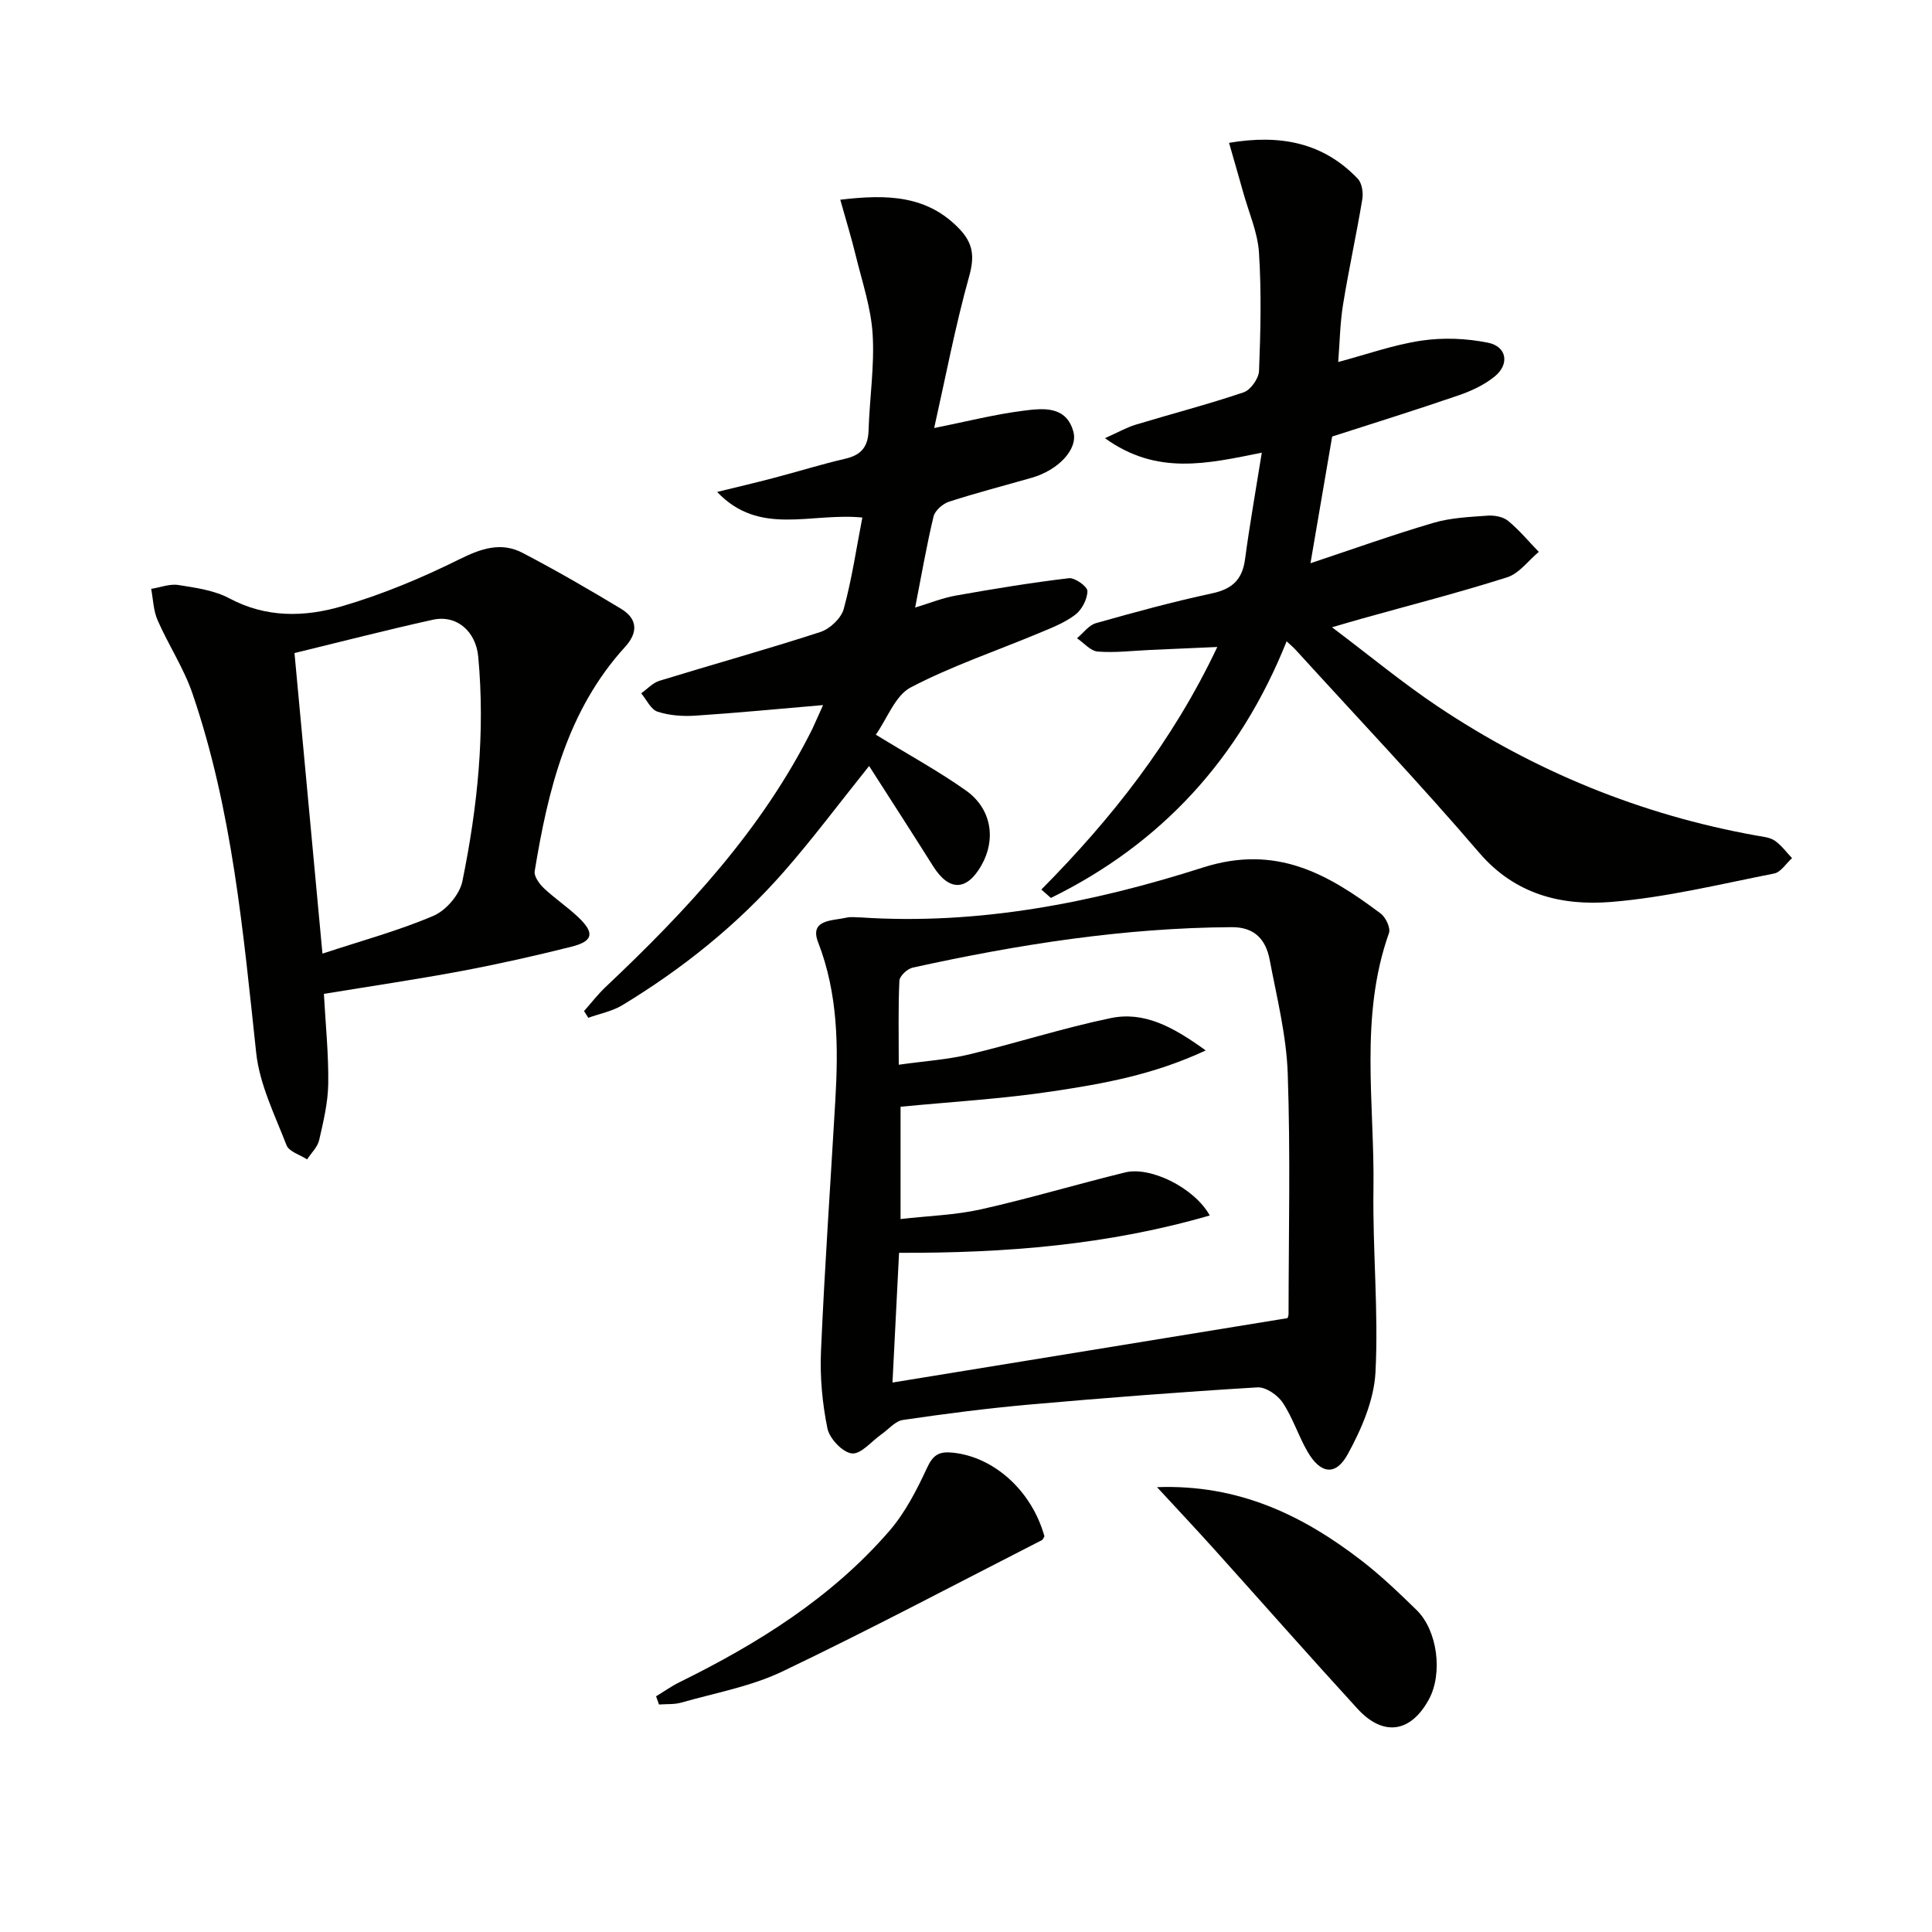
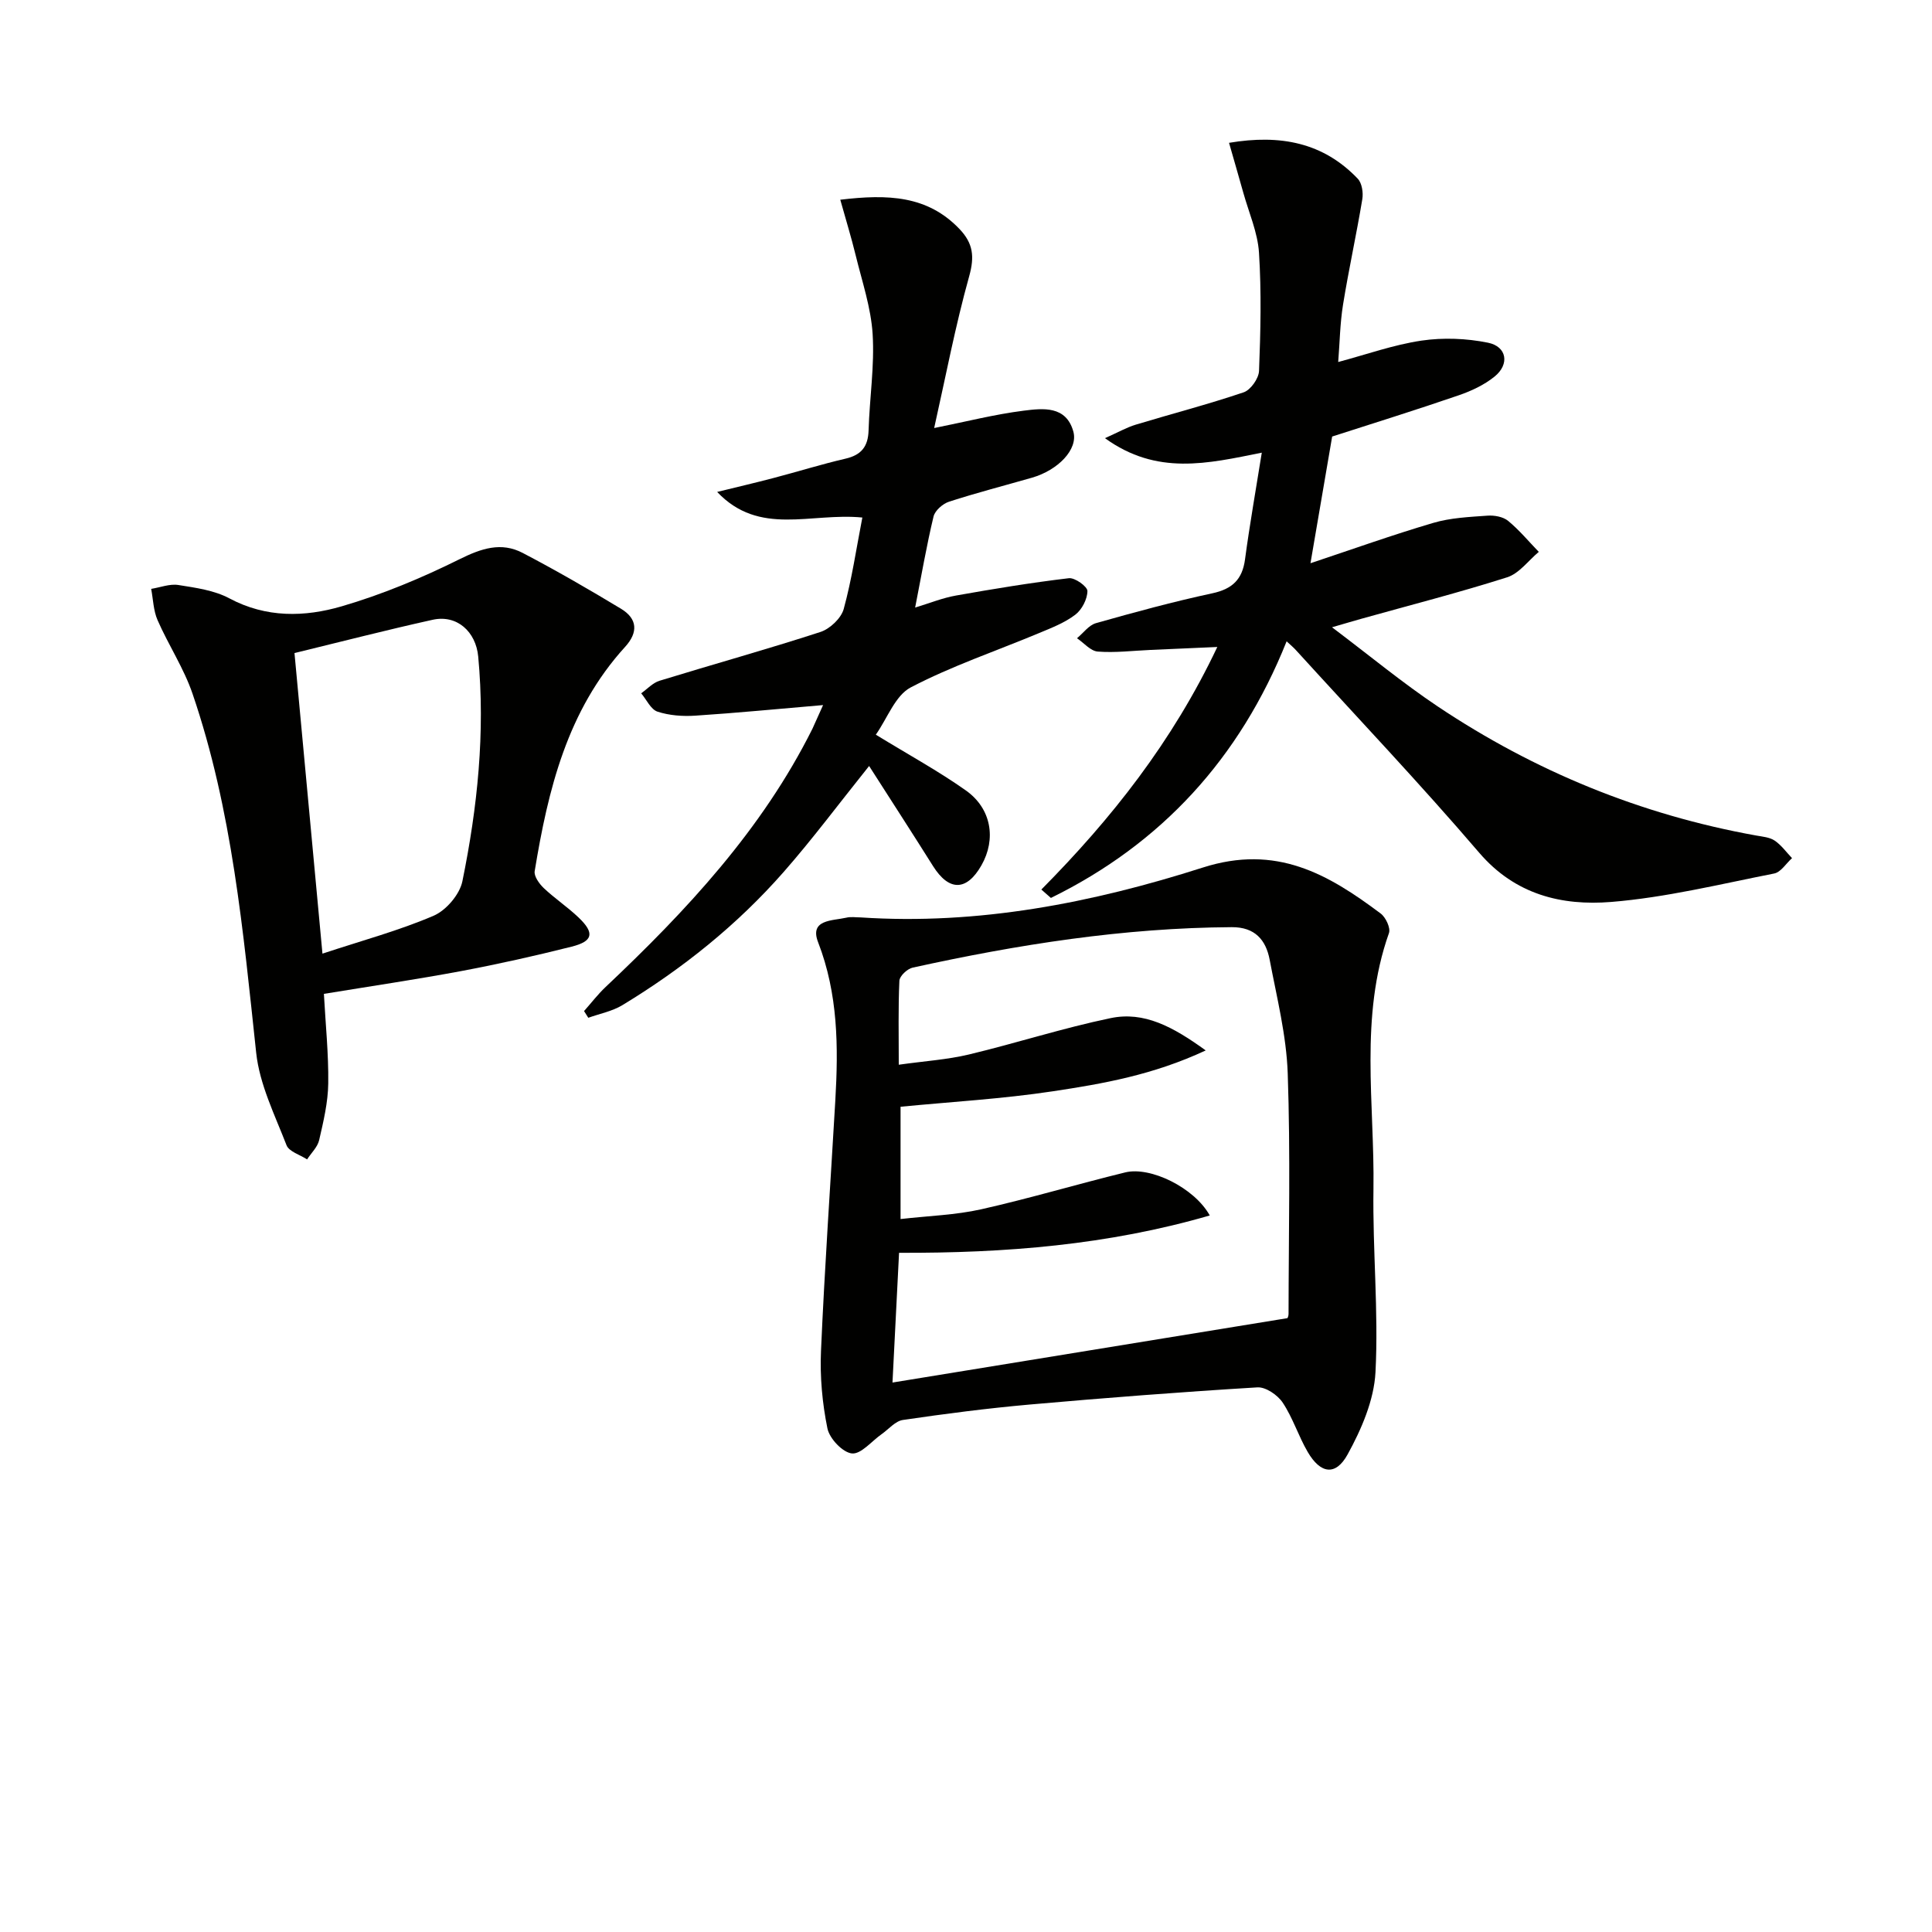
<svg xmlns="http://www.w3.org/2000/svg" enable-background="new 0 0 400 400" viewBox="0 0 400 400">
  <g fill="#010100">
    <path d="m178.18 189.94c24.35 1.62 47.99-3.02 70.84-10.32 15.22-4.87 25.91 1.33 36.83 9.51 1.05.78 2.09 3 1.72 4.05-6.17 17.38-2.95 35.31-3.21 53-.19 12.63 1.07 25.31.42 37.91-.3 5.8-2.91 11.84-5.78 17.05-2.49 4.51-5.63 3.98-8.26-.54-1.92-3.29-3.07-7.05-5.17-10.2-1.05-1.58-3.52-3.27-5.24-3.16-15.75.95-31.49 2.17-47.2 3.56-8.76.78-17.5 1.91-26.2 3.19-1.57.23-2.94 1.91-4.39 2.93-2.07 1.45-4.27 4.19-6.16 4-1.92-.2-4.64-3.08-5.07-5.18-1.07-5.24-1.57-10.72-1.33-16.07.75-17.27 1.96-34.51 2.96-51.77.65-11.13.59-22.1-3.56-32.82-1.84-4.74 2.96-4.43 5.82-5.08.94-.24 1.98-.06 2.98-.06zm88.36 82.97c-.02.08.24-.38.24-.84.02-16.61.41-33.23-.17-49.82-.27-7.89-2.26-15.73-3.74-23.55-.78-4.1-3.05-6.77-7.85-6.74-22.37.13-44.31 3.59-66.07 8.38-1.1.24-2.69 1.73-2.74 2.7-.26 5.58-.13 11.18-.13 17.4 5.38-.76 10.04-1.05 14.52-2.12 9.82-2.35 19.47-5.48 29.35-7.53 6.93-1.44 12.9 1.78 19.68 6.69-10.93 5.1-21.32 6.9-31.65 8.46-10.46 1.58-21.06 2.18-31.53 3.2v23.25c5.87-.67 11.4-.83 16.7-2.02 10.01-2.25 19.86-5.2 29.83-7.64 5.19-1.27 14.28 3.15 17.49 8.92-21.08 6.12-42.34 7.81-64.33 7.73-.45 8.9-.89 17.54-1.36 26.86 27.84-4.53 54.63-8.9 81.76-13.33z" />
    <path d="m266.38 132.78c-9.72 24.31-25.98 41.92-48.8 53.13-.66-.58-1.32-1.16-1.98-1.74 14.48-14.62 27.11-30.54 36.43-50.22-5.13.23-9.48.42-13.83.61-3.64.16-7.31.62-10.92.34-1.49-.11-2.87-1.79-4.3-2.76 1.3-1.07 2.44-2.7 3.92-3.12 7.97-2.26 15.98-4.44 24.08-6.18 4.15-.89 6.23-2.85 6.79-7.04.96-7.17 2.23-14.31 3.47-22.08-11.28 2.27-21.71 4.77-32.47-3 2.72-1.21 4.47-2.22 6.35-2.79 7.45-2.26 15.01-4.21 22.38-6.71 1.44-.49 3.11-2.87 3.17-4.43.32-8.15.51-16.35-.01-24.48-.27-4.19-2.1-8.29-3.25-12.42-.92-3.3-1.89-6.6-2.95-10.32 10.65-1.79 19.51-.05 26.65 7.43.87.91 1.17 2.9.94 4.25-1.21 7.3-2.81 14.53-3.99 21.83-.63 3.91-.68 7.91-1 11.87 5.85-1.56 11.46-3.57 17.25-4.43 4.48-.66 9.3-.47 13.75.43 3.93.79 4.53 4.46 1.38 7.01-2.13 1.73-4.8 2.98-7.42 3.88-8.78 3.02-17.65 5.78-26.21 8.54-1.47 8.59-2.92 17.05-4.49 26.23 8.59-2.86 16.93-5.85 25.42-8.35 3.59-1.06 7.47-1.23 11.25-1.5 1.41-.1 3.22.23 4.25 1.08 2.31 1.9 4.25 4.25 6.35 6.42-2.16 1.8-4.05 4.46-6.54 5.26-9.95 3.17-20.09 5.76-30.16 8.58-1.55.43-3.1.9-6.11 1.77 7.88 5.94 14.61 11.52 21.84 16.36 20.12 13.46 42.12 22.47 66 26.76 1.3.23 2.77.35 3.81 1.05 1.38.94 2.41 2.39 3.59 3.63-1.23 1.1-2.31 2.91-3.7 3.18-11.22 2.21-22.42 4.97-33.76 5.89-10.21.82-19.86-1.49-27.33-10.22-12.23-14.28-25.19-27.93-37.85-41.84-.53-.6-1.15-1.11-2-1.9z" />
    <path d="m170.41 145.98c-9.3.79-17.87 1.63-26.46 2.19-2.6.17-5.38-.03-7.82-.83-1.39-.46-2.27-2.48-3.38-3.8 1.26-.89 2.4-2.17 3.81-2.6 11.09-3.41 22.28-6.51 33.31-10.1 1.96-.64 4.28-2.83 4.81-4.75 1.69-6.16 2.61-12.53 3.86-18.94-10.73-1.06-21.3 3.94-30.06-5.3 3.9-.96 7.81-1.87 11.69-2.89 4.97-1.3 9.88-2.84 14.89-4 3.28-.76 4.67-2.51 4.77-5.86.2-6.65 1.25-13.32.84-19.92-.34-5.49-2.19-10.91-3.51-16.32-.91-3.74-2.05-7.42-3.19-11.51 9.86-1.18 18.05-.88 24.68 6.06 2.83 2.97 3.15 5.7 2.01 9.78-2.87 10.27-4.86 20.78-7.25 31.43 6.56-1.31 12.49-2.83 18.51-3.59 3.98-.5 8.82-1.09 10.31 4.34 1.01 3.67-3.17 7.98-8.6 9.54-5.72 1.64-11.49 3.13-17.14 4.96-1.3.42-2.91 1.83-3.21 3.07-1.43 5.94-2.46 11.98-3.81 18.85 2.98-.9 5.67-2 8.46-2.49 7.76-1.38 15.55-2.66 23.37-3.59 1.24-.15 3.85 1.73 3.84 2.66-.02 1.68-1.14 3.85-2.5 4.89-2.2 1.68-4.92 2.73-7.51 3.81-8.88 3.71-18.08 6.81-26.57 11.25-3.2 1.67-4.83 6.37-7.23 9.79 6.89 4.22 13 7.55 18.65 11.55 5.3 3.75 6.3 10.07 3.22 15.49-3.06 5.38-6.72 5.41-10.02.17-4.31-6.86-8.71-13.65-13.24-20.73-6.28 7.83-11.71 15.13-17.69 21.94-9.62 10.96-20.92 20.01-33.38 27.57-2.11 1.28-4.7 1.77-7.07 2.62-.29-.46-.59-.93-.88-1.39 1.48-1.66 2.84-3.45 4.45-4.97 16.77-15.84 32.41-32.58 42.84-53.49.67-1.44 1.3-2.93 2.2-4.89z" />
    <path d="m67.06 205.77c.34 6.28.98 12.42.9 18.54-.05 3.92-.99 7.87-1.88 11.73-.33 1.45-1.64 2.67-2.5 4-1.47-.96-3.75-1.61-4.26-2.94-2.43-6.27-5.58-12.59-6.28-19.13-2.7-25.11-4.95-50.27-13.18-74.35-1.8-5.28-4.99-10.08-7.24-15.23-.86-1.97-.91-4.3-1.32-6.47 1.89-.3 3.85-1.09 5.64-.8 3.59.57 7.42 1.09 10.54 2.76 7.64 4.08 15.6 3.89 23.27 1.65 8.37-2.44 16.55-5.86 24.37-9.74 4.52-2.24 8.64-3.65 13.12-1.3 6.9 3.61 13.67 7.52 20.34 11.55 3.4 2.06 3.59 4.88.83 7.9-11.98 13.15-15.94 29.58-18.71 46.43-.17 1.05.94 2.6 1.86 3.48 2.29 2.17 4.96 3.94 7.24 6.12 3.35 3.2 3 4.91-1.47 6.03-7.56 1.9-15.18 3.61-22.84 5.05-9.27 1.73-18.6 3.11-28.43 4.72zm-.3-8.33c8.29-2.74 15.87-4.78 23-7.84 2.6-1.11 5.41-4.4 5.97-7.13 3.13-15.32 4.75-30.83 3.28-46.53-.48-5.16-4.4-8.74-9.44-7.62-9.46 2.09-18.85 4.52-28.6 6.89 1.88 20.19 3.8 40.79 5.79 62.23z" />
-     <path d="m239.55 307.9c16.89-.61 30.12 5.81 42.22 15.11 4.07 3.13 7.82 6.72 11.51 10.32 4.37 4.26 5.47 13.16 2.55 18.52-3.75 6.89-9.44 7.76-14.79 1.91-10-10.92-19.78-22.03-29.68-33.04-3.65-4.05-7.38-8.02-11.81-12.82z" />
-     <path d="m135.83 351.2c1.61-.97 3.15-2.08 4.84-2.91 16.24-8 31.47-17.49 43.44-31.3 3.3-3.81 5.71-8.53 7.85-13.14 1.23-2.65 2.49-3.37 5.22-3.1 8.56.83 16.44 7.87 19.06 17.33-.18.27-.29.67-.55.8-17.89 9.13-35.64 18.55-53.75 27.2-6.5 3.1-13.87 4.42-20.87 6.42-1.46.42-3.08.28-4.63.4-.21-.57-.41-1.14-.61-1.7z" />
  </g>
</svg>